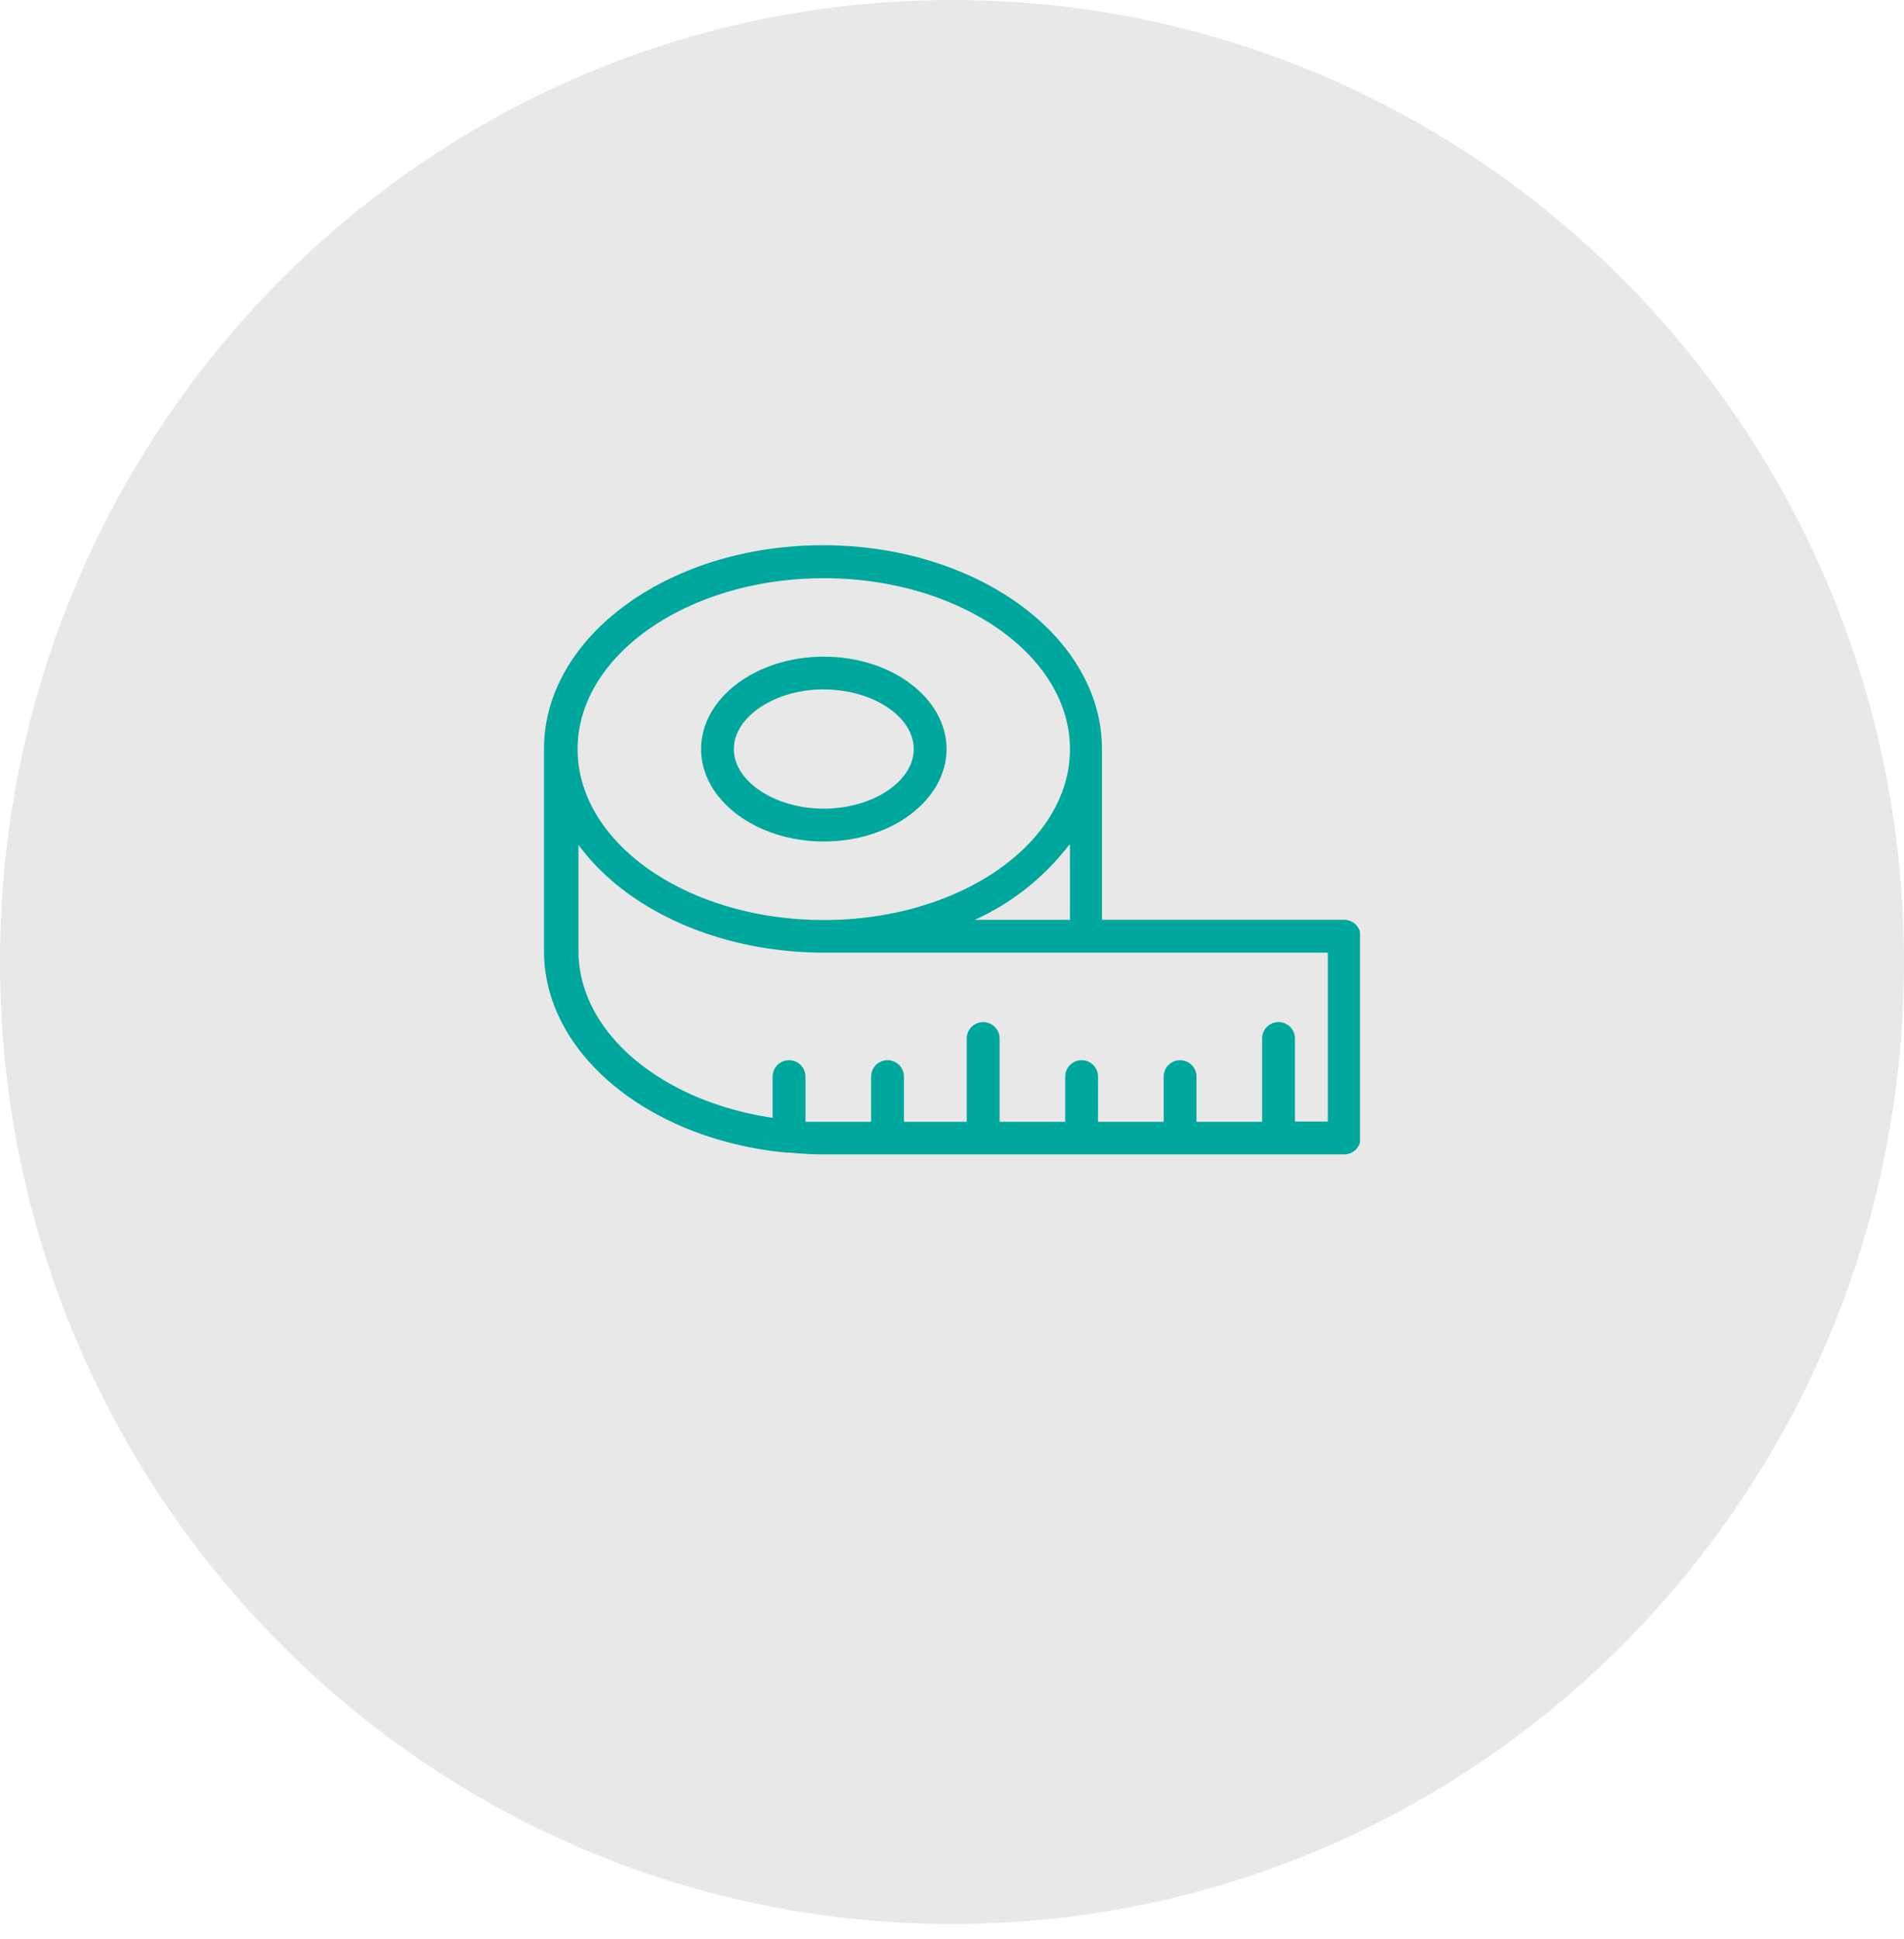
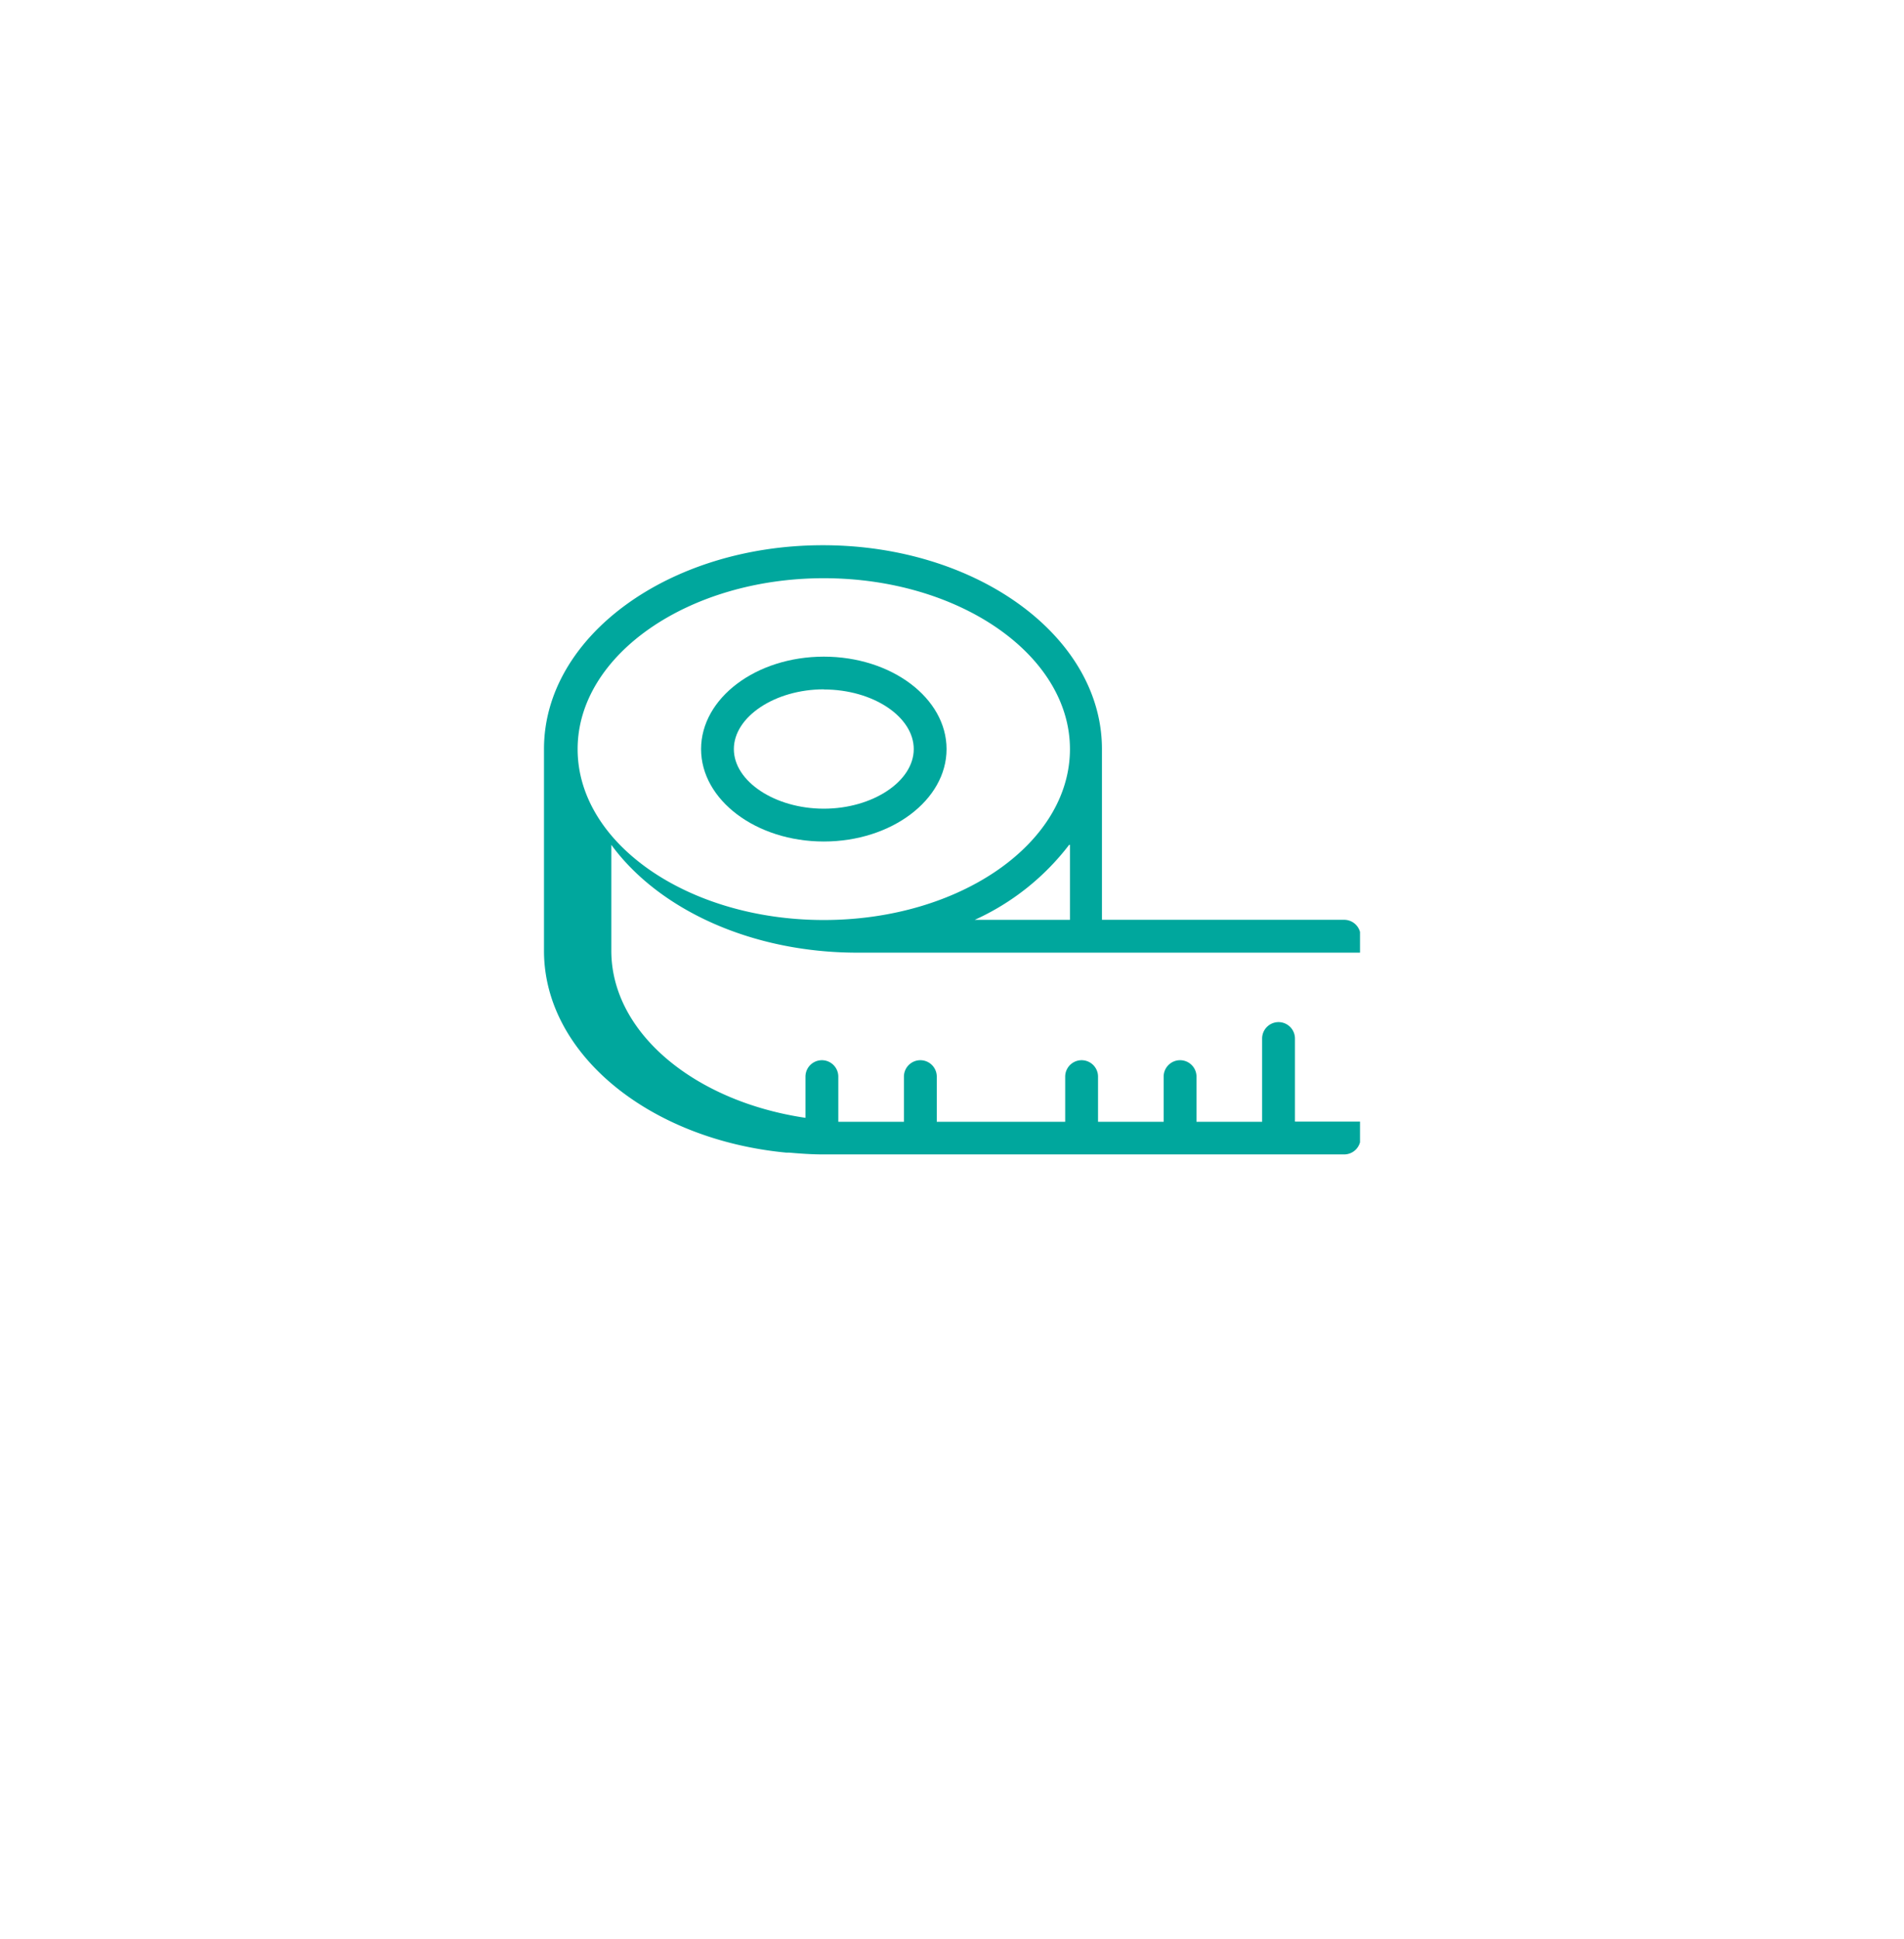
<svg xmlns="http://www.w3.org/2000/svg" fill="none" viewBox="0 0 56 57">
-   <path d="M28 56.566c15.464 0 28-12.662 28-28.283C56 12.663 43.464 0 28 0S0 12.663 0 28.283c0 15.62 12.536 28.283 28 28.283Z" fill="#666" fill-opacity=".15" />
  <g clip-path="url(#Group 962__a)" fill="#00A79D">
    <path d="M24.23 24.741c1.988 0 3.61-1.221 3.61-2.717 0-1.497-1.617-2.718-3.61-2.718-1.994 0-3.61 1.221-3.61 2.718 0 1.496 1.62 2.717 3.61 2.717Zm0-4.47c1.447 0 2.645.802 2.645 1.753 0 .95-1.212 1.752-2.645 1.752-1.434 0-2.646-.802-2.646-1.752 0-.951 1.212-1.757 2.646-1.757v.005Z" />
-     <path d="M39.535 27.043H32.41V22.02c0-3.302-3.674-5.99-8.206-5.99S16 18.717 16 22.019v5.937c0 3.04 3.113 5.55 7.124 5.932h.082c.333.029.671.053 1.014.053h15.315a.483.483 0 0 0 .482-.483v-5.932a.483.483 0 0 0-.482-.483ZM24.229 17c3.982 0 7.24 2.254 7.24 5.025 0 2.77-3.238 5.024-7.24 5.024-4 0-7.24-2.254-7.24-5.024S20.252 17 24.229 17Zm7.24 7.839v2.205h-2.8a7.278 7.278 0 0 0 2.776-2.205h.024Zm7.583 8.137h-.965v-2.442a.483.483 0 0 0-.966 0v2.447h-1.93v-1.327a.483.483 0 0 0-.966 0v1.327h-1.93v-1.327a.483.483 0 0 0-.966 0v1.327H29.4v-2.447a.483.483 0 0 0-.966 0v2.447h-1.848v-1.327a.483.483 0 0 0-.966 0v1.327h-1.93v-1.327a.483.483 0 0 0-.966 0v1.211c-3.258-.482-5.71-2.5-5.71-4.913v-3.113c1.381 1.887 4.098 3.17 7.24 3.17h14.799v4.967Z" />
+     <path d="M39.535 27.043H32.41V22.02c0-3.302-3.674-5.99-8.206-5.99S16 18.717 16 22.019v5.937c0 3.04 3.113 5.55 7.124 5.932h.082c.333.029.671.053 1.014.053h15.315a.483.483 0 0 0 .482-.483v-5.932a.483.483 0 0 0-.482-.483ZM24.229 17c3.982 0 7.24 2.254 7.24 5.025 0 2.77-3.238 5.024-7.24 5.024-4 0-7.24-2.254-7.24-5.024S20.252 17 24.229 17Zm7.24 7.839v2.205h-2.8a7.278 7.278 0 0 0 2.776-2.205h.024Zm7.583 8.137h-.965v-2.442a.483.483 0 0 0-.966 0v2.447h-1.93v-1.327a.483.483 0 0 0-.966 0v1.327h-1.93v-1.327a.483.483 0 0 0-.966 0v1.327H29.4v-2.447v2.447h-1.848v-1.327a.483.483 0 0 0-.966 0v1.327h-1.93v-1.327a.483.483 0 0 0-.966 0v1.211c-3.258-.482-5.71-2.5-5.71-4.913v-3.113c1.381 1.887 4.098 3.17 7.24 3.17h14.799v4.967Z" />
  </g>
  <defs>
    <clipPath id="Group 962__a">
      <path fill="#fff" transform="translate(16 16)" d="M0 0h24v24H0z" />
    </clipPath>
  </defs>
</svg>